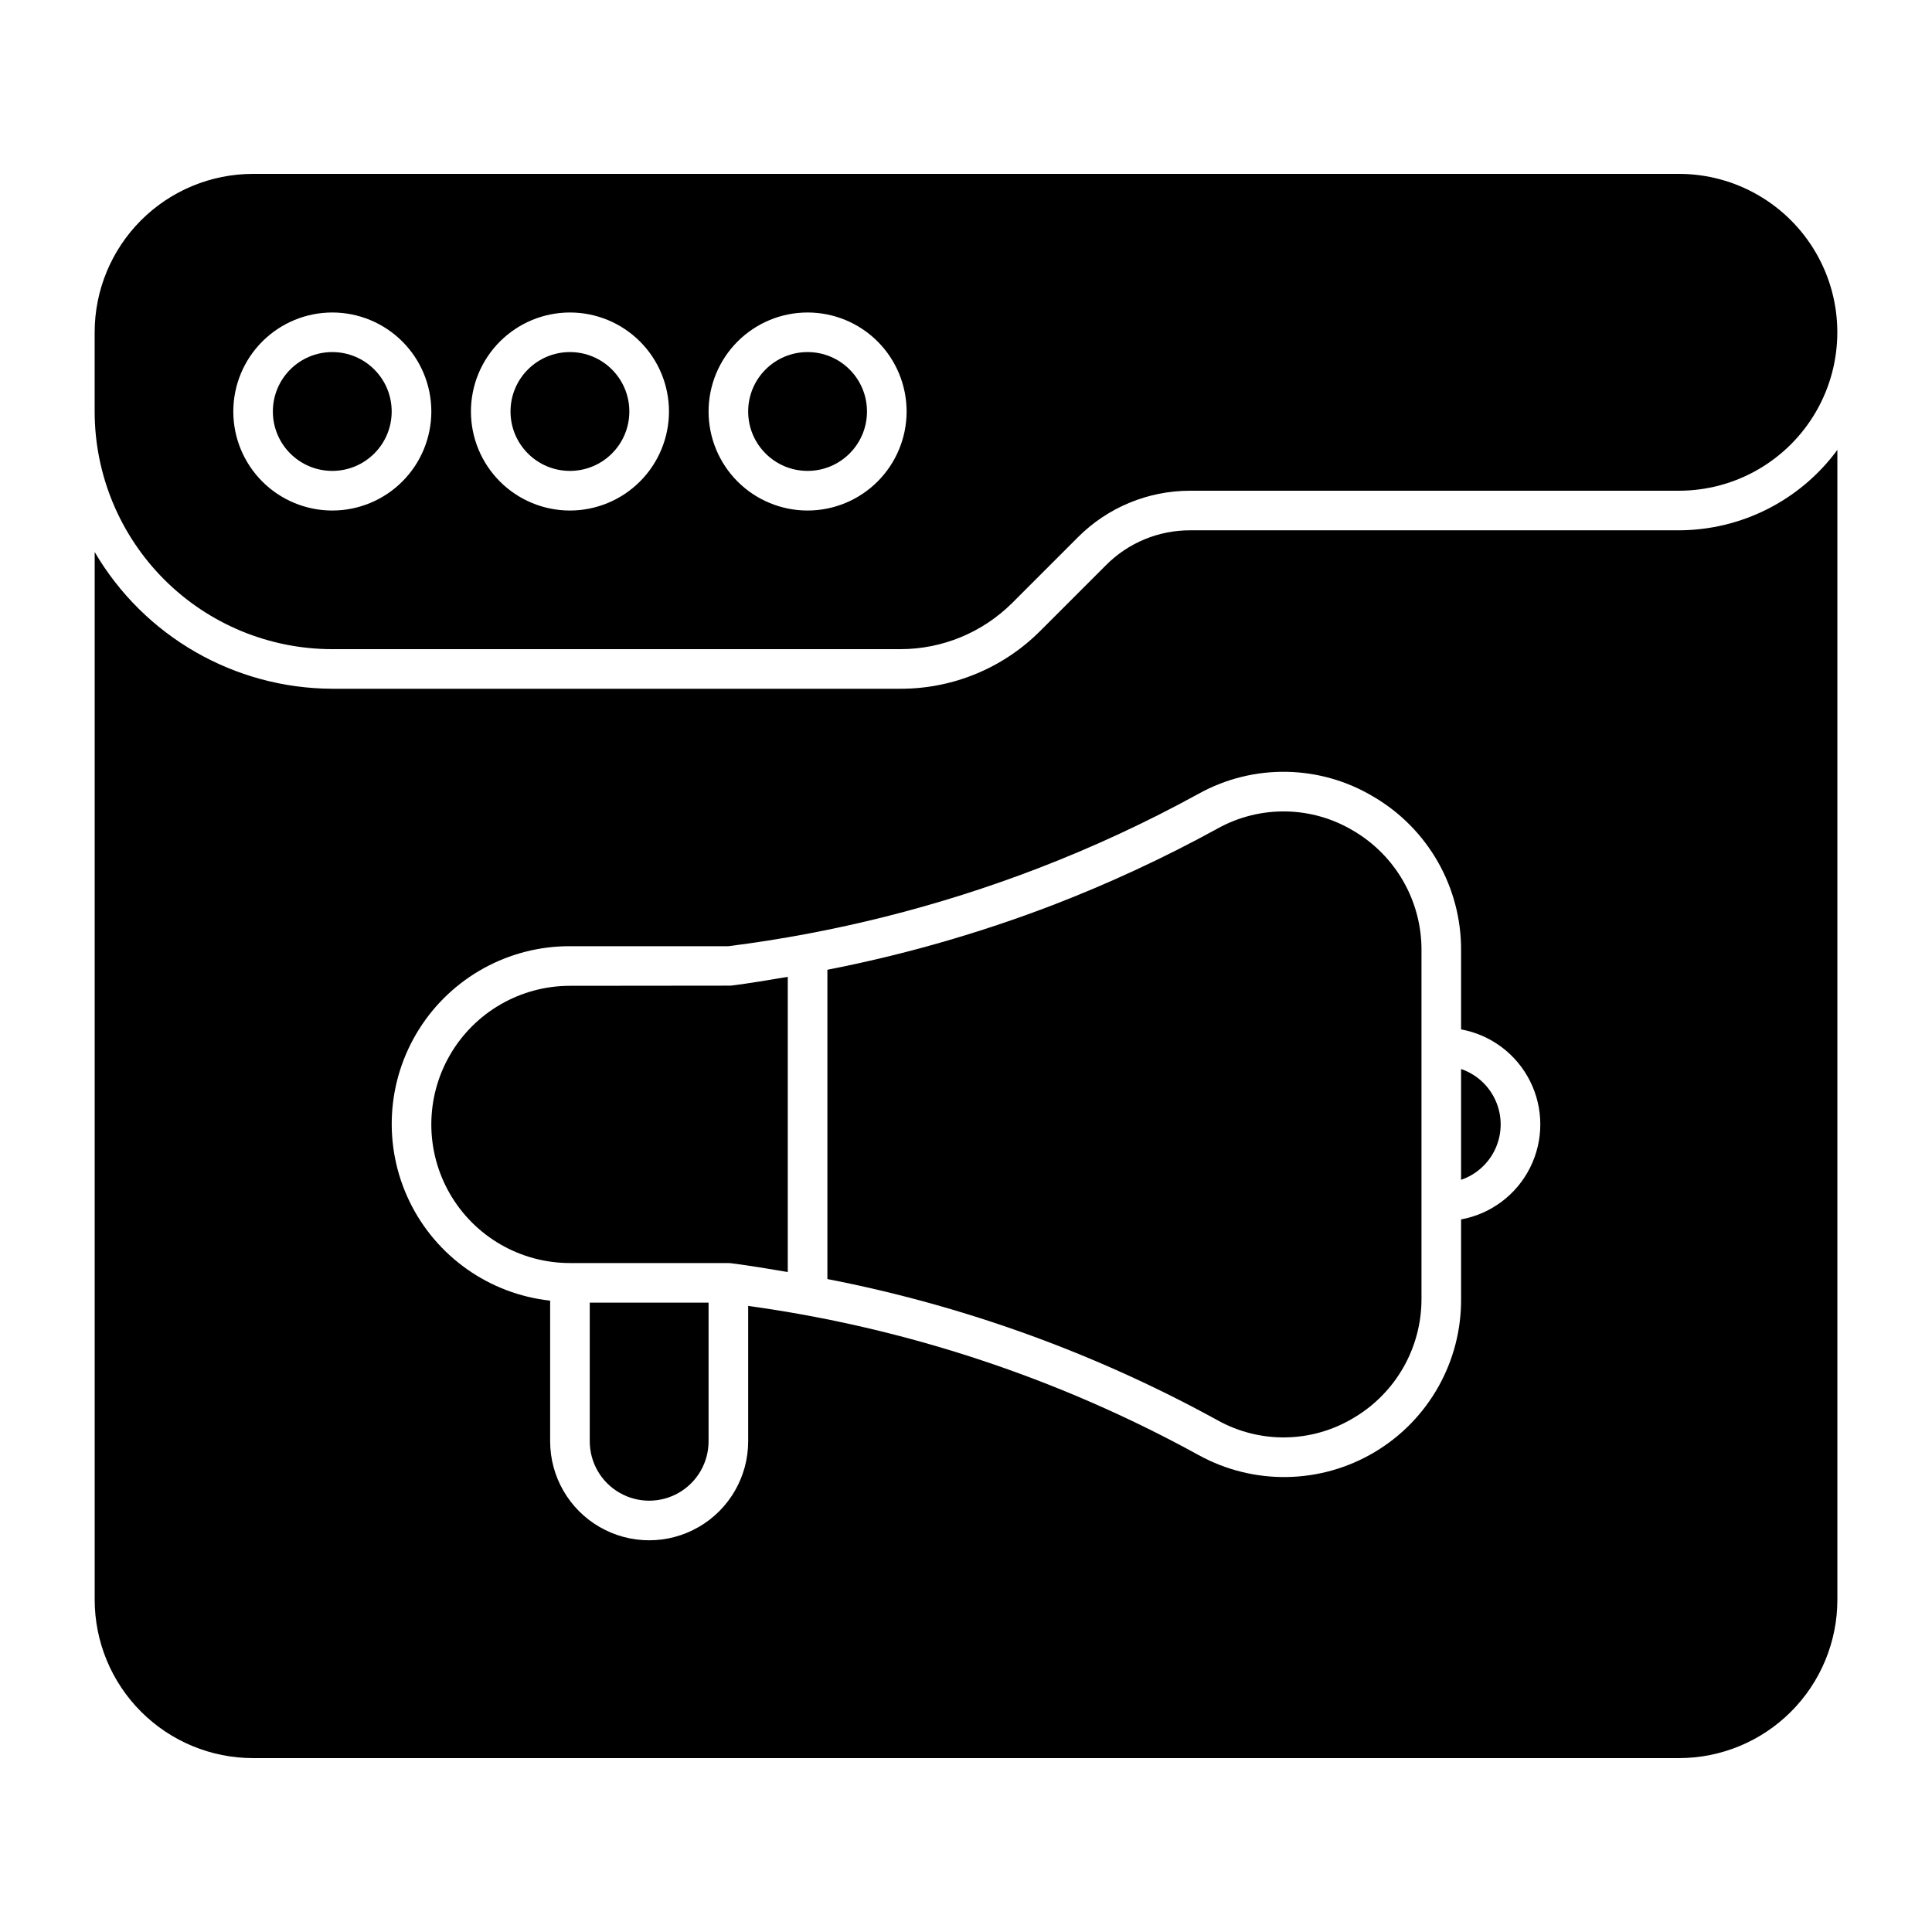
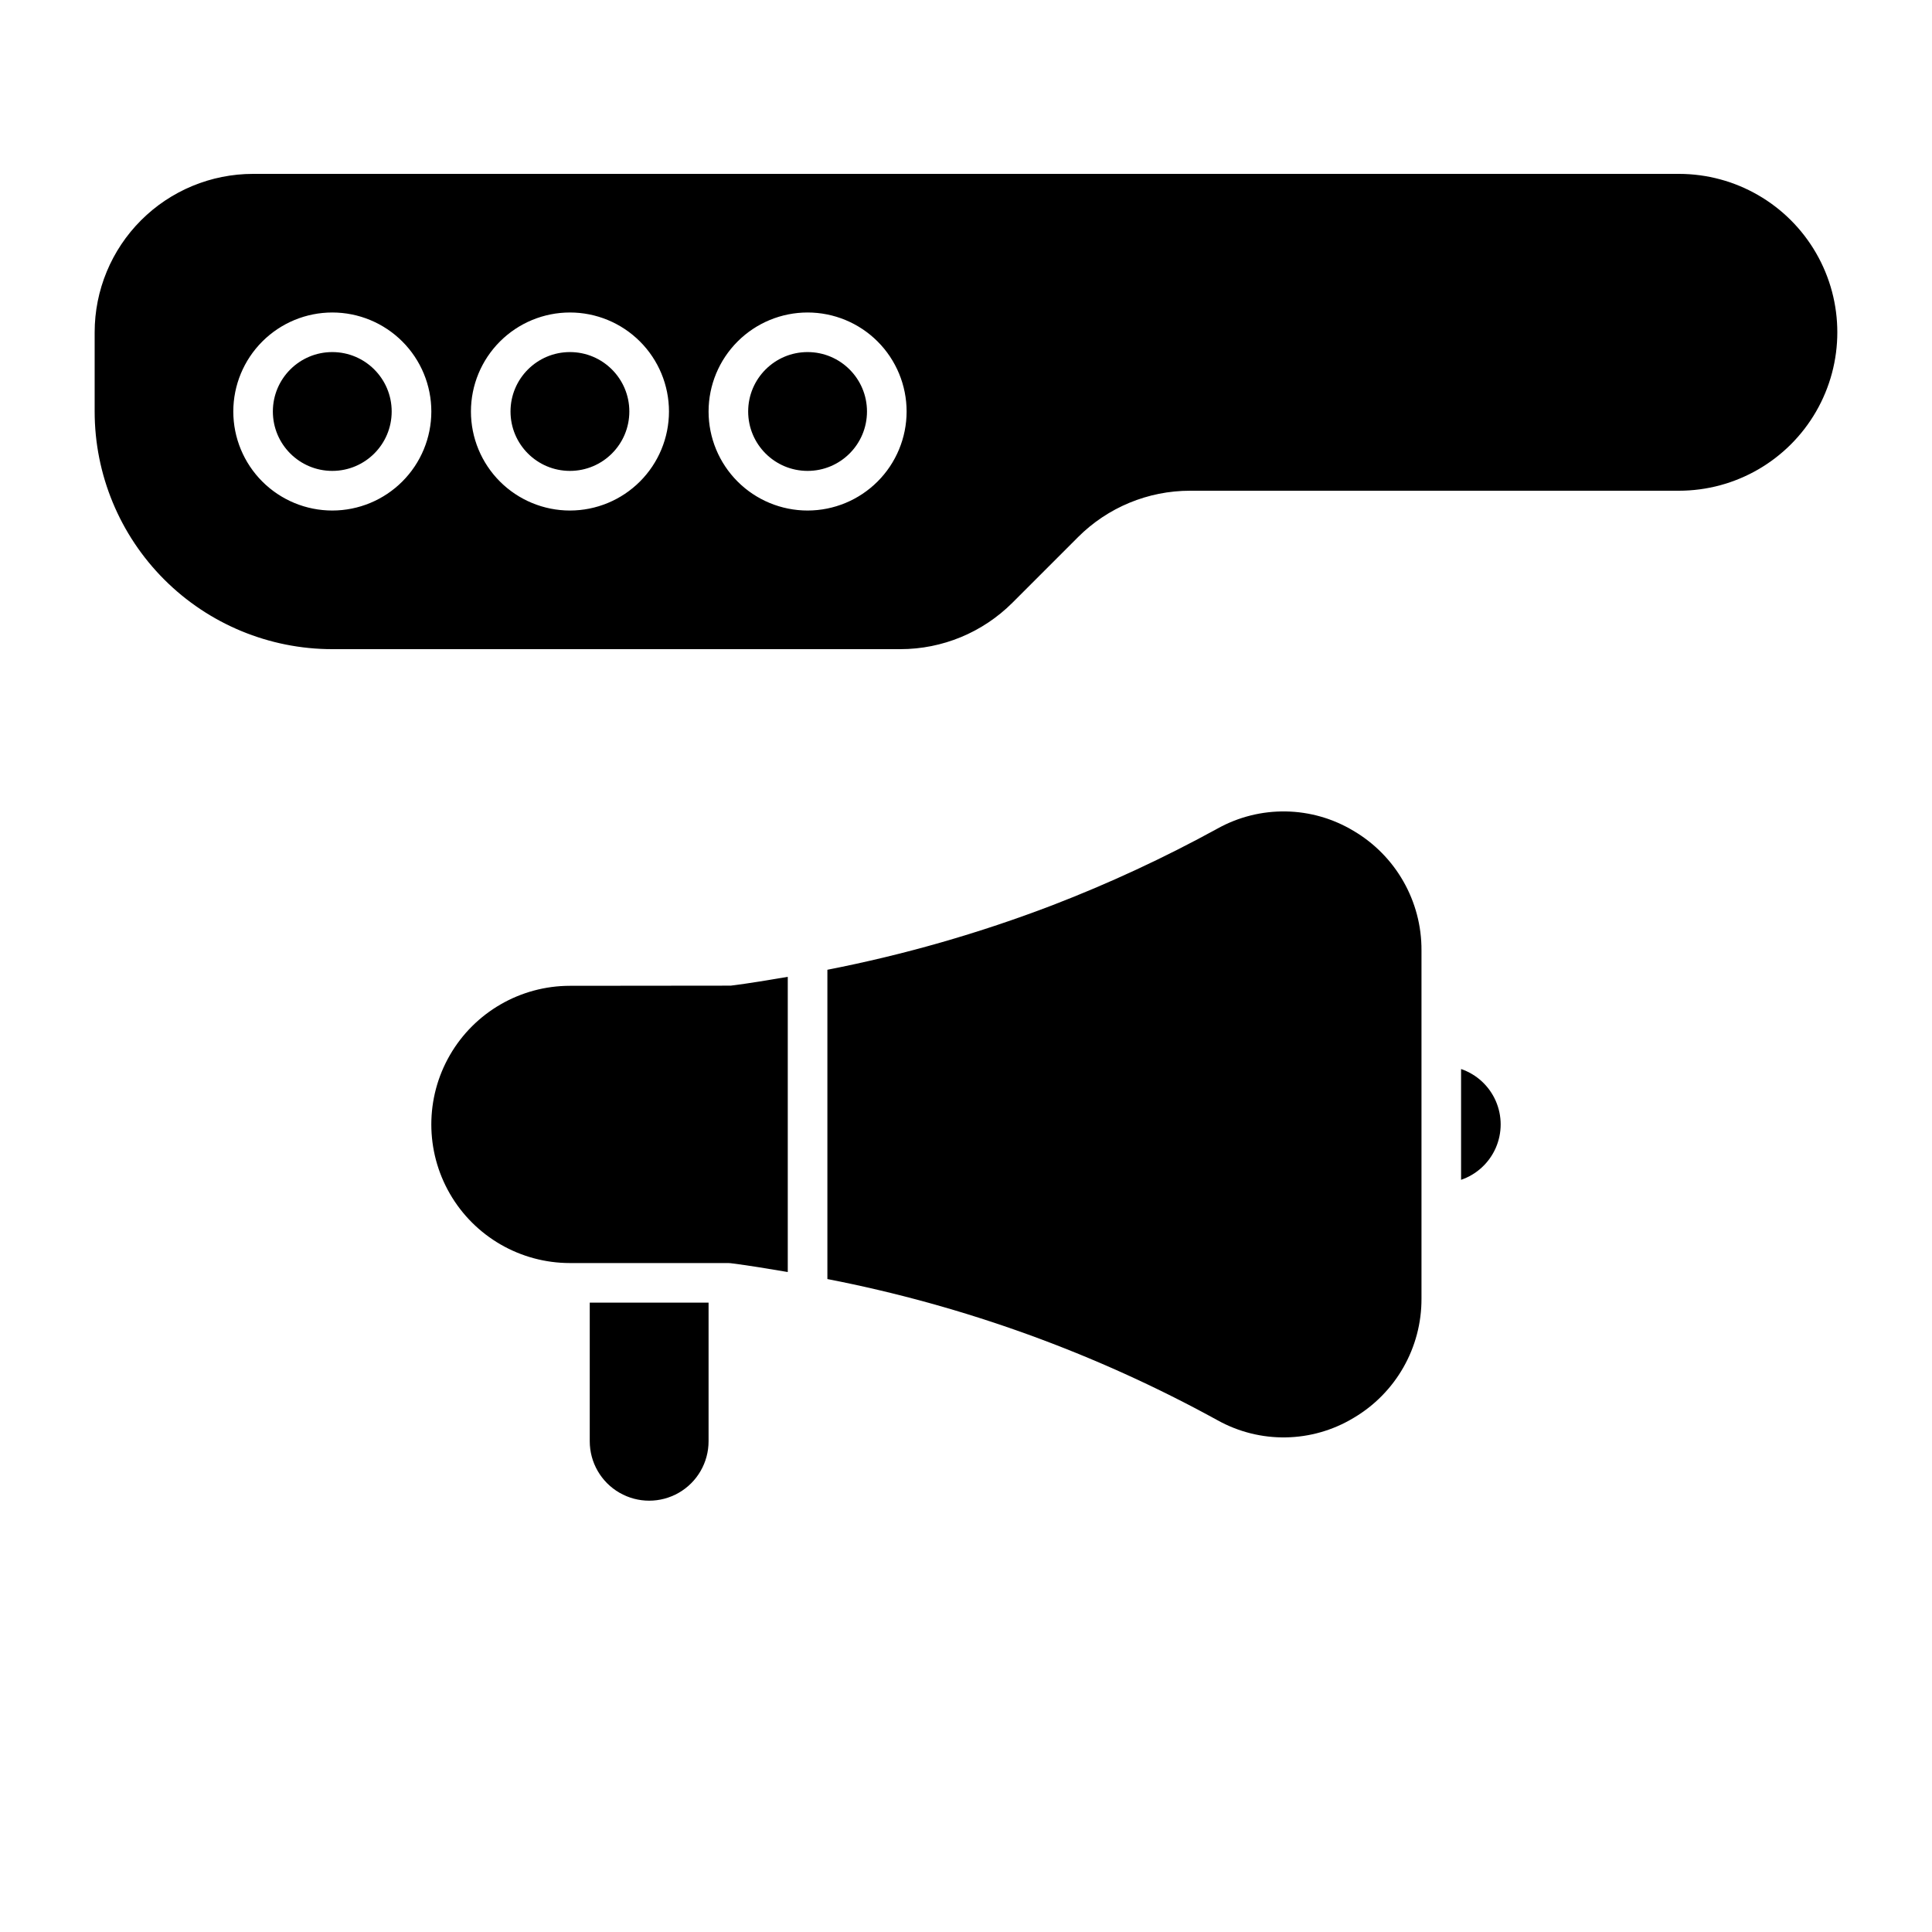
<svg xmlns="http://www.w3.org/2000/svg" fill="#000000" width="800px" height="800px" version="1.1" viewBox="144 144 512 512">
  <g>
    <path d="m310.78 253.05c0 8.695-7.047 15.742-15.742 15.742-8.695 0-15.746-7.047-15.746-15.742 0-8.695 7.051-15.746 15.746-15.746 8.695 0 15.742 7.051 15.742 15.746" />
    <path d="m247.8 253.05c0 8.695-7.047 15.742-15.742 15.742s-15.746-7.047-15.746-15.742c0-8.695 7.051-15.746 15.746-15.746s15.742 7.051 15.742 15.746" />
    <path d="m588.93 190.08h-377.86c-11.137 0-21.812 4.422-29.688 12.297s-12.297 18.551-12.297 29.688v20.992c0 16.703 6.637 32.719 18.445 44.531 11.809 11.809 27.828 18.445 44.531 18.445h150.55c11.133 0 21.812-4.426 29.688-12.297l17.391-17.391h-0.004c7.875-7.875 18.555-12.297 29.688-12.297h129.55c15 0 28.859-8.004 36.359-20.992 7.5-12.992 7.5-28.996 0-41.984-7.5-12.992-21.359-20.992-36.359-20.992zm-356.86 89.215c-6.961 0-13.633-2.762-18.555-7.684-4.922-4.922-7.688-11.598-7.688-18.555 0-6.961 2.766-13.633 7.688-18.555 4.922-4.922 11.594-7.688 18.555-7.688 6.957 0 13.633 2.766 18.555 7.688 4.922 4.922 7.684 11.594 7.684 18.555-0.004 6.957-2.769 13.629-7.691 18.547-4.918 4.922-11.59 7.688-18.547 7.691zm62.977 0c-6.961 0-13.633-2.762-18.555-7.684s-7.688-11.598-7.688-18.555c0-6.961 2.766-13.633 7.688-18.555s11.594-7.688 18.555-7.688c6.957 0 13.633 2.766 18.555 7.688s7.684 11.594 7.684 18.555c-0.004 6.957-2.773 13.629-7.691 18.547-4.918 4.922-11.59 7.688-18.547 7.691zm62.977 0c-6.961 0-13.637-2.762-18.555-7.684-4.922-4.922-7.688-11.598-7.688-18.555 0-6.961 2.766-13.633 7.688-18.555 4.918-4.922 11.594-7.688 18.555-7.688 6.957 0 13.633 2.766 18.555 7.688 4.918 4.922 7.684 11.594 7.684 18.555-0.004 6.957-2.773 13.629-7.691 18.547-4.922 4.922-11.59 7.688-18.547 7.691z" />
    <path d="m373.76 253.05c0 8.695-7.047 15.742-15.742 15.742s-15.746-7.047-15.746-15.742c0-8.695 7.051-15.746 15.746-15.746s15.742 7.051 15.742 15.746" />
    <path d="m502.65 364.16c-5.41-3.246-11.582-5.016-17.895-5.121s-12.539 1.453-18.059 4.516c-14.133 7.758-28.77 14.555-43.812 20.348-19.344 7.402-39.289 13.125-59.617 17.094v81.965c36.211 7.031 71.105 19.664 103.43 37.441 5.519 3.066 11.746 4.625 18.059 4.519s12.488-1.875 17.898-5.125c11.246-6.594 18.125-18.68 18.055-31.715v-92.207c0.07-13.035-6.809-25.121-18.055-31.715z" />
    <path d="m295.04 405.25c-13.125 0-25.254 7.004-31.816 18.367-6.562 11.367-6.562 25.371 0 36.738 6.562 11.367 18.691 18.367 31.816 18.367h41.984c0.215 0 0.43 0.012 0.645 0.043 5.059 0.629 10.078 1.5 15.098 2.336v-78.23c-5.023 0.84-10.039 1.711-15.098 2.336z" />
    <path d="m300.29 525.95c0 5.625 3 10.824 7.875 13.637 4.871 2.812 10.871 2.812 15.742 0s7.871-8.012 7.871-13.637v-36.734h-31.488z" />
    <path d="m531.2 427.3v29.363c4.109-1.406 7.438-4.469 9.184-8.441 1.746-3.977 1.746-8.504 0-12.477-1.746-3.977-5.074-7.039-9.184-8.445z" />
-     <path d="m588.93 284.54h-129.55c-8.355-0.02-16.375 3.301-22.27 9.227l-17.383 17.383h-0.004c-9.82 9.875-23.188 15.41-37.113 15.375h-150.54c-25.926-0.082-49.875-13.863-62.977-36.234v277.64c0 11.137 4.422 21.816 12.297 29.688 7.875 7.875 18.551 12.297 29.688 12.297h377.86c11.137 0 21.816-4.422 29.688-12.297 7.875-7.871 12.297-18.551 12.297-29.688v-304.71c-9.82 13.363-25.398 21.27-41.984 21.316zm-57.727 182.62v20.926c0.152 16.672-8.555 32.172-22.867 40.715-14.316 8.547-32.09 8.852-46.691 0.809-37.039-20.359-77.5-33.754-119.37-39.527v35.867c0 9.375-5 18.039-13.121 22.727-8.117 4.688-18.121 4.688-26.238 0-8.117-4.688-13.121-13.352-13.121-22.727v-37.266c-16.137-1.766-30.23-11.715-37.293-26.332-7.062-14.621-6.102-31.844 2.547-45.586 8.645-13.742 23.762-22.059 39.996-22.016h41.984c28.09-3.547 55.648-10.48 82.078-20.645 14.605-5.621 28.816-12.219 42.535-19.75 14.48-8.031 32.141-7.734 46.34 0.777 14.461 8.465 23.309 23.992 23.219 40.746v20.926-0.004c7.918 1.449 14.699 6.539 18.297 13.742 3.598 7.199 3.598 15.676 0 22.879-3.598 7.203-10.379 12.293-18.297 13.738z" />
  </g>
</svg>